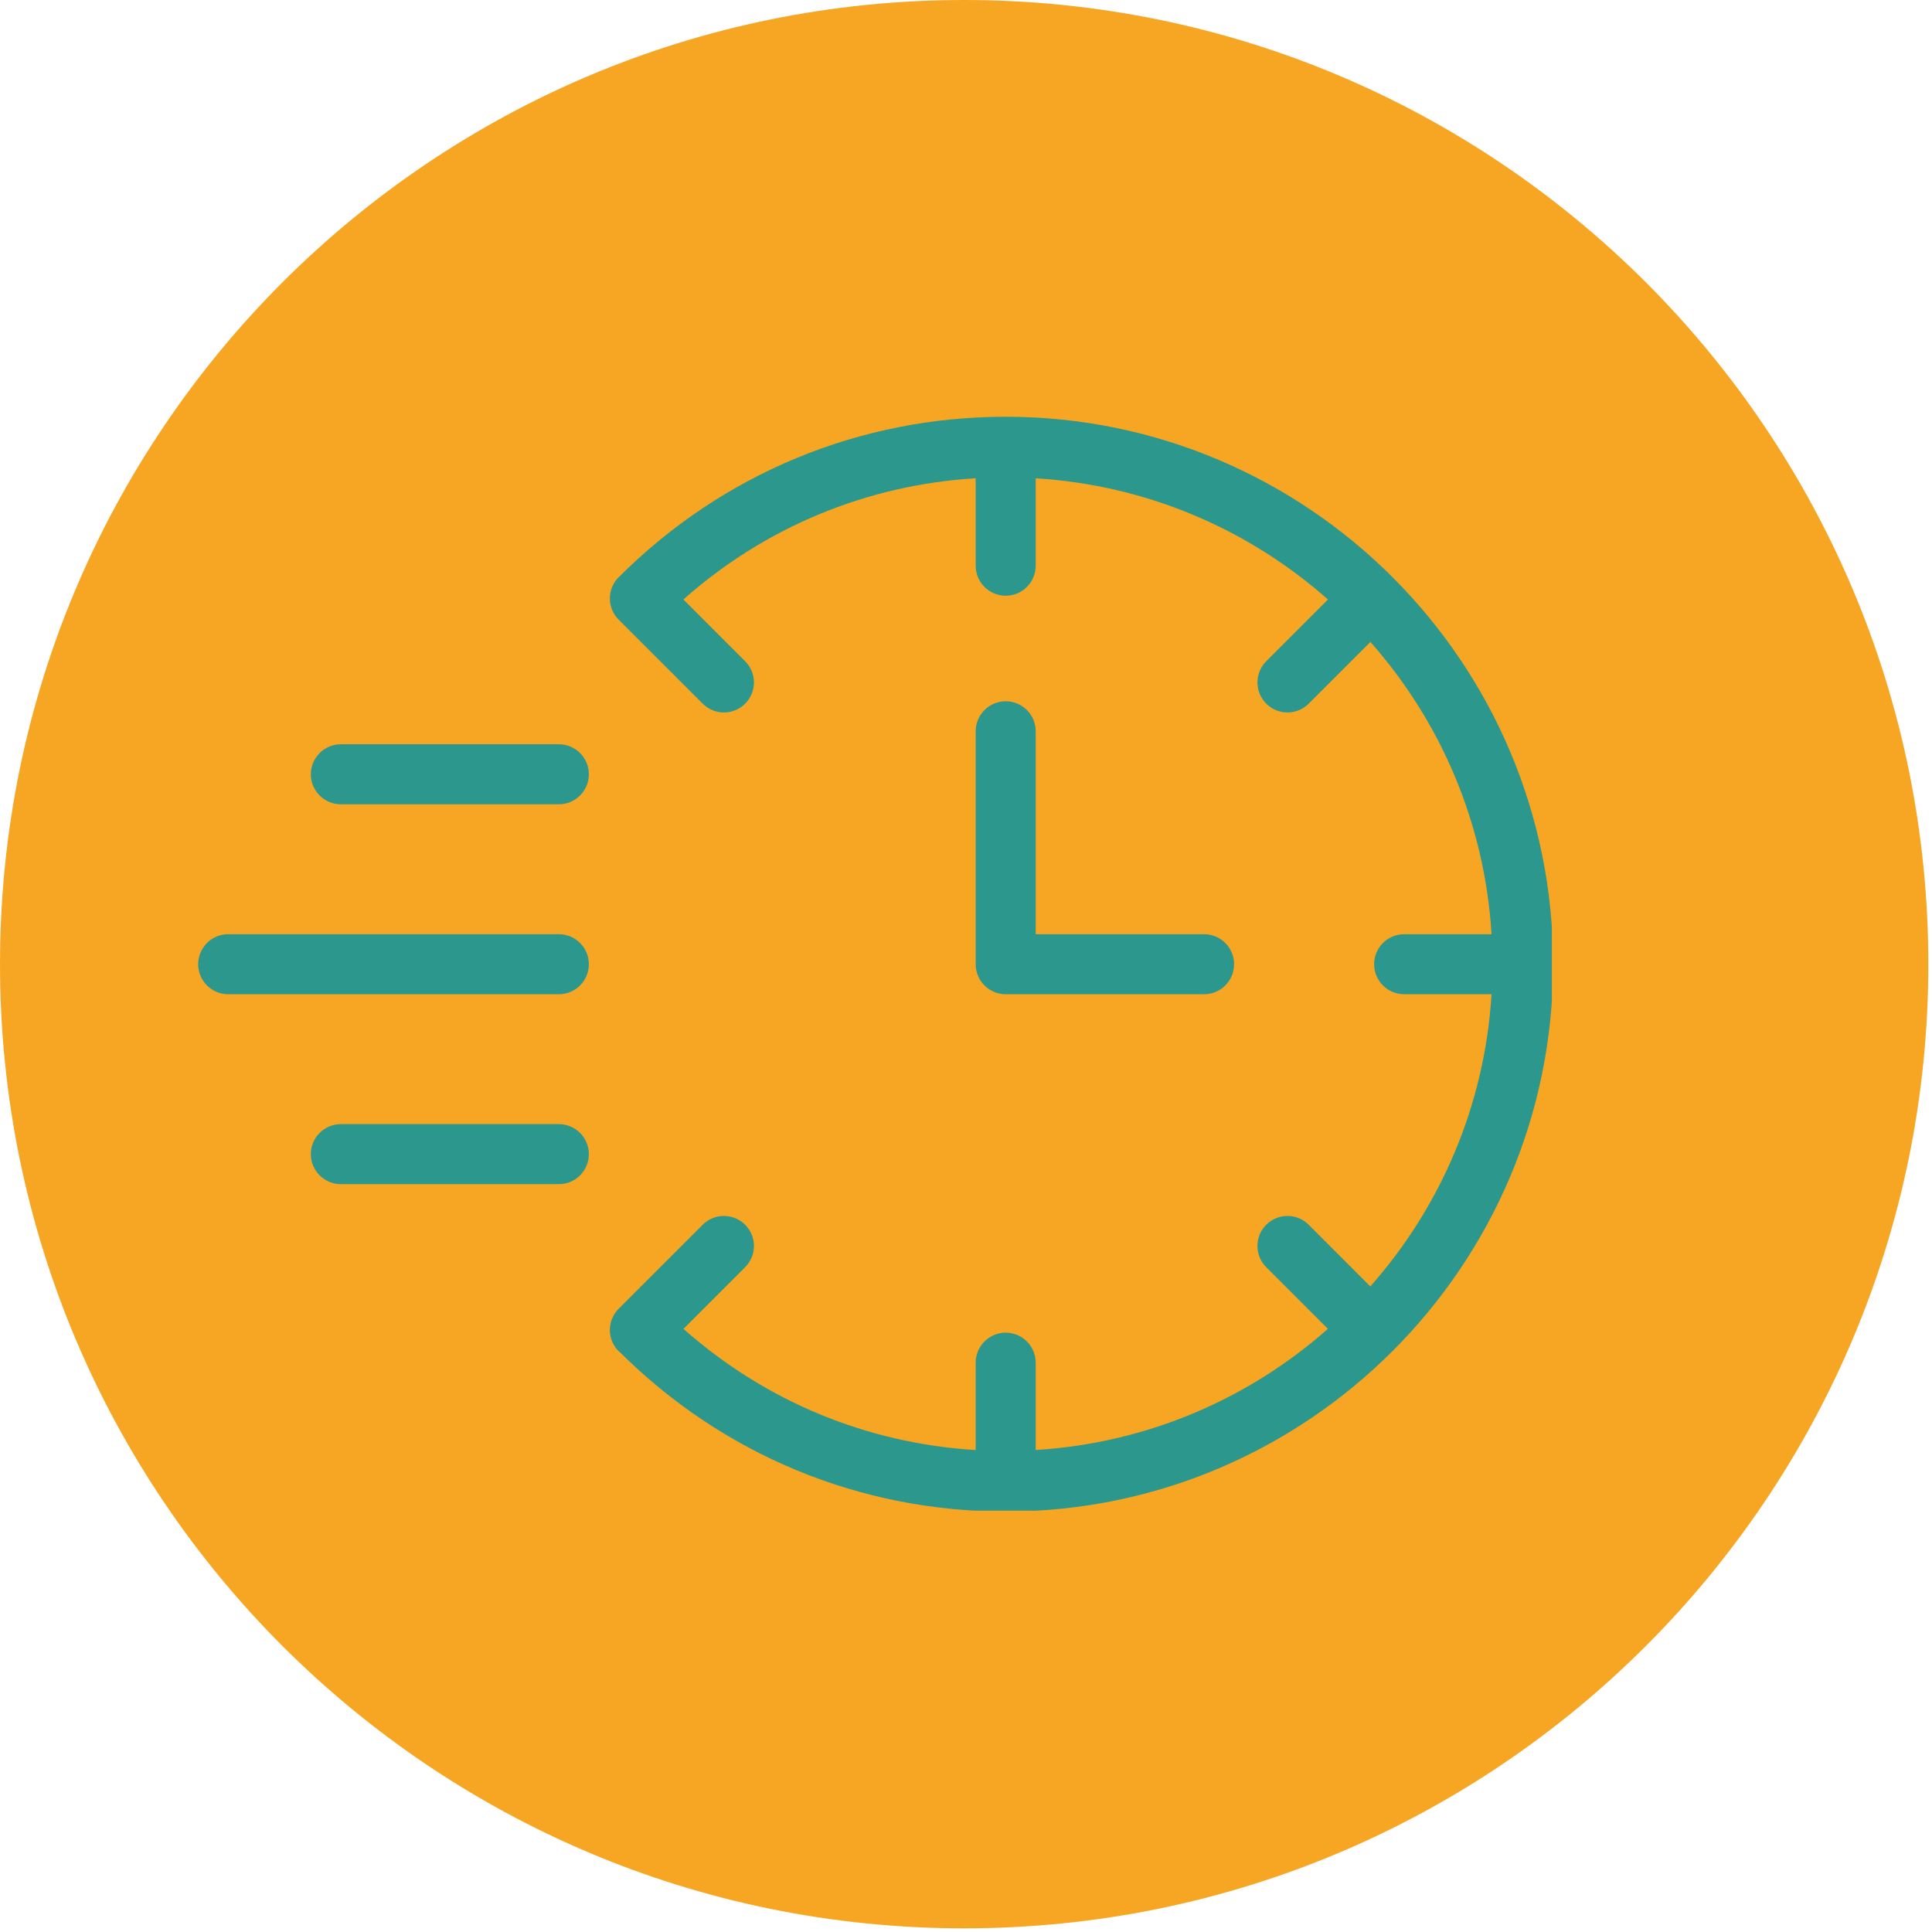
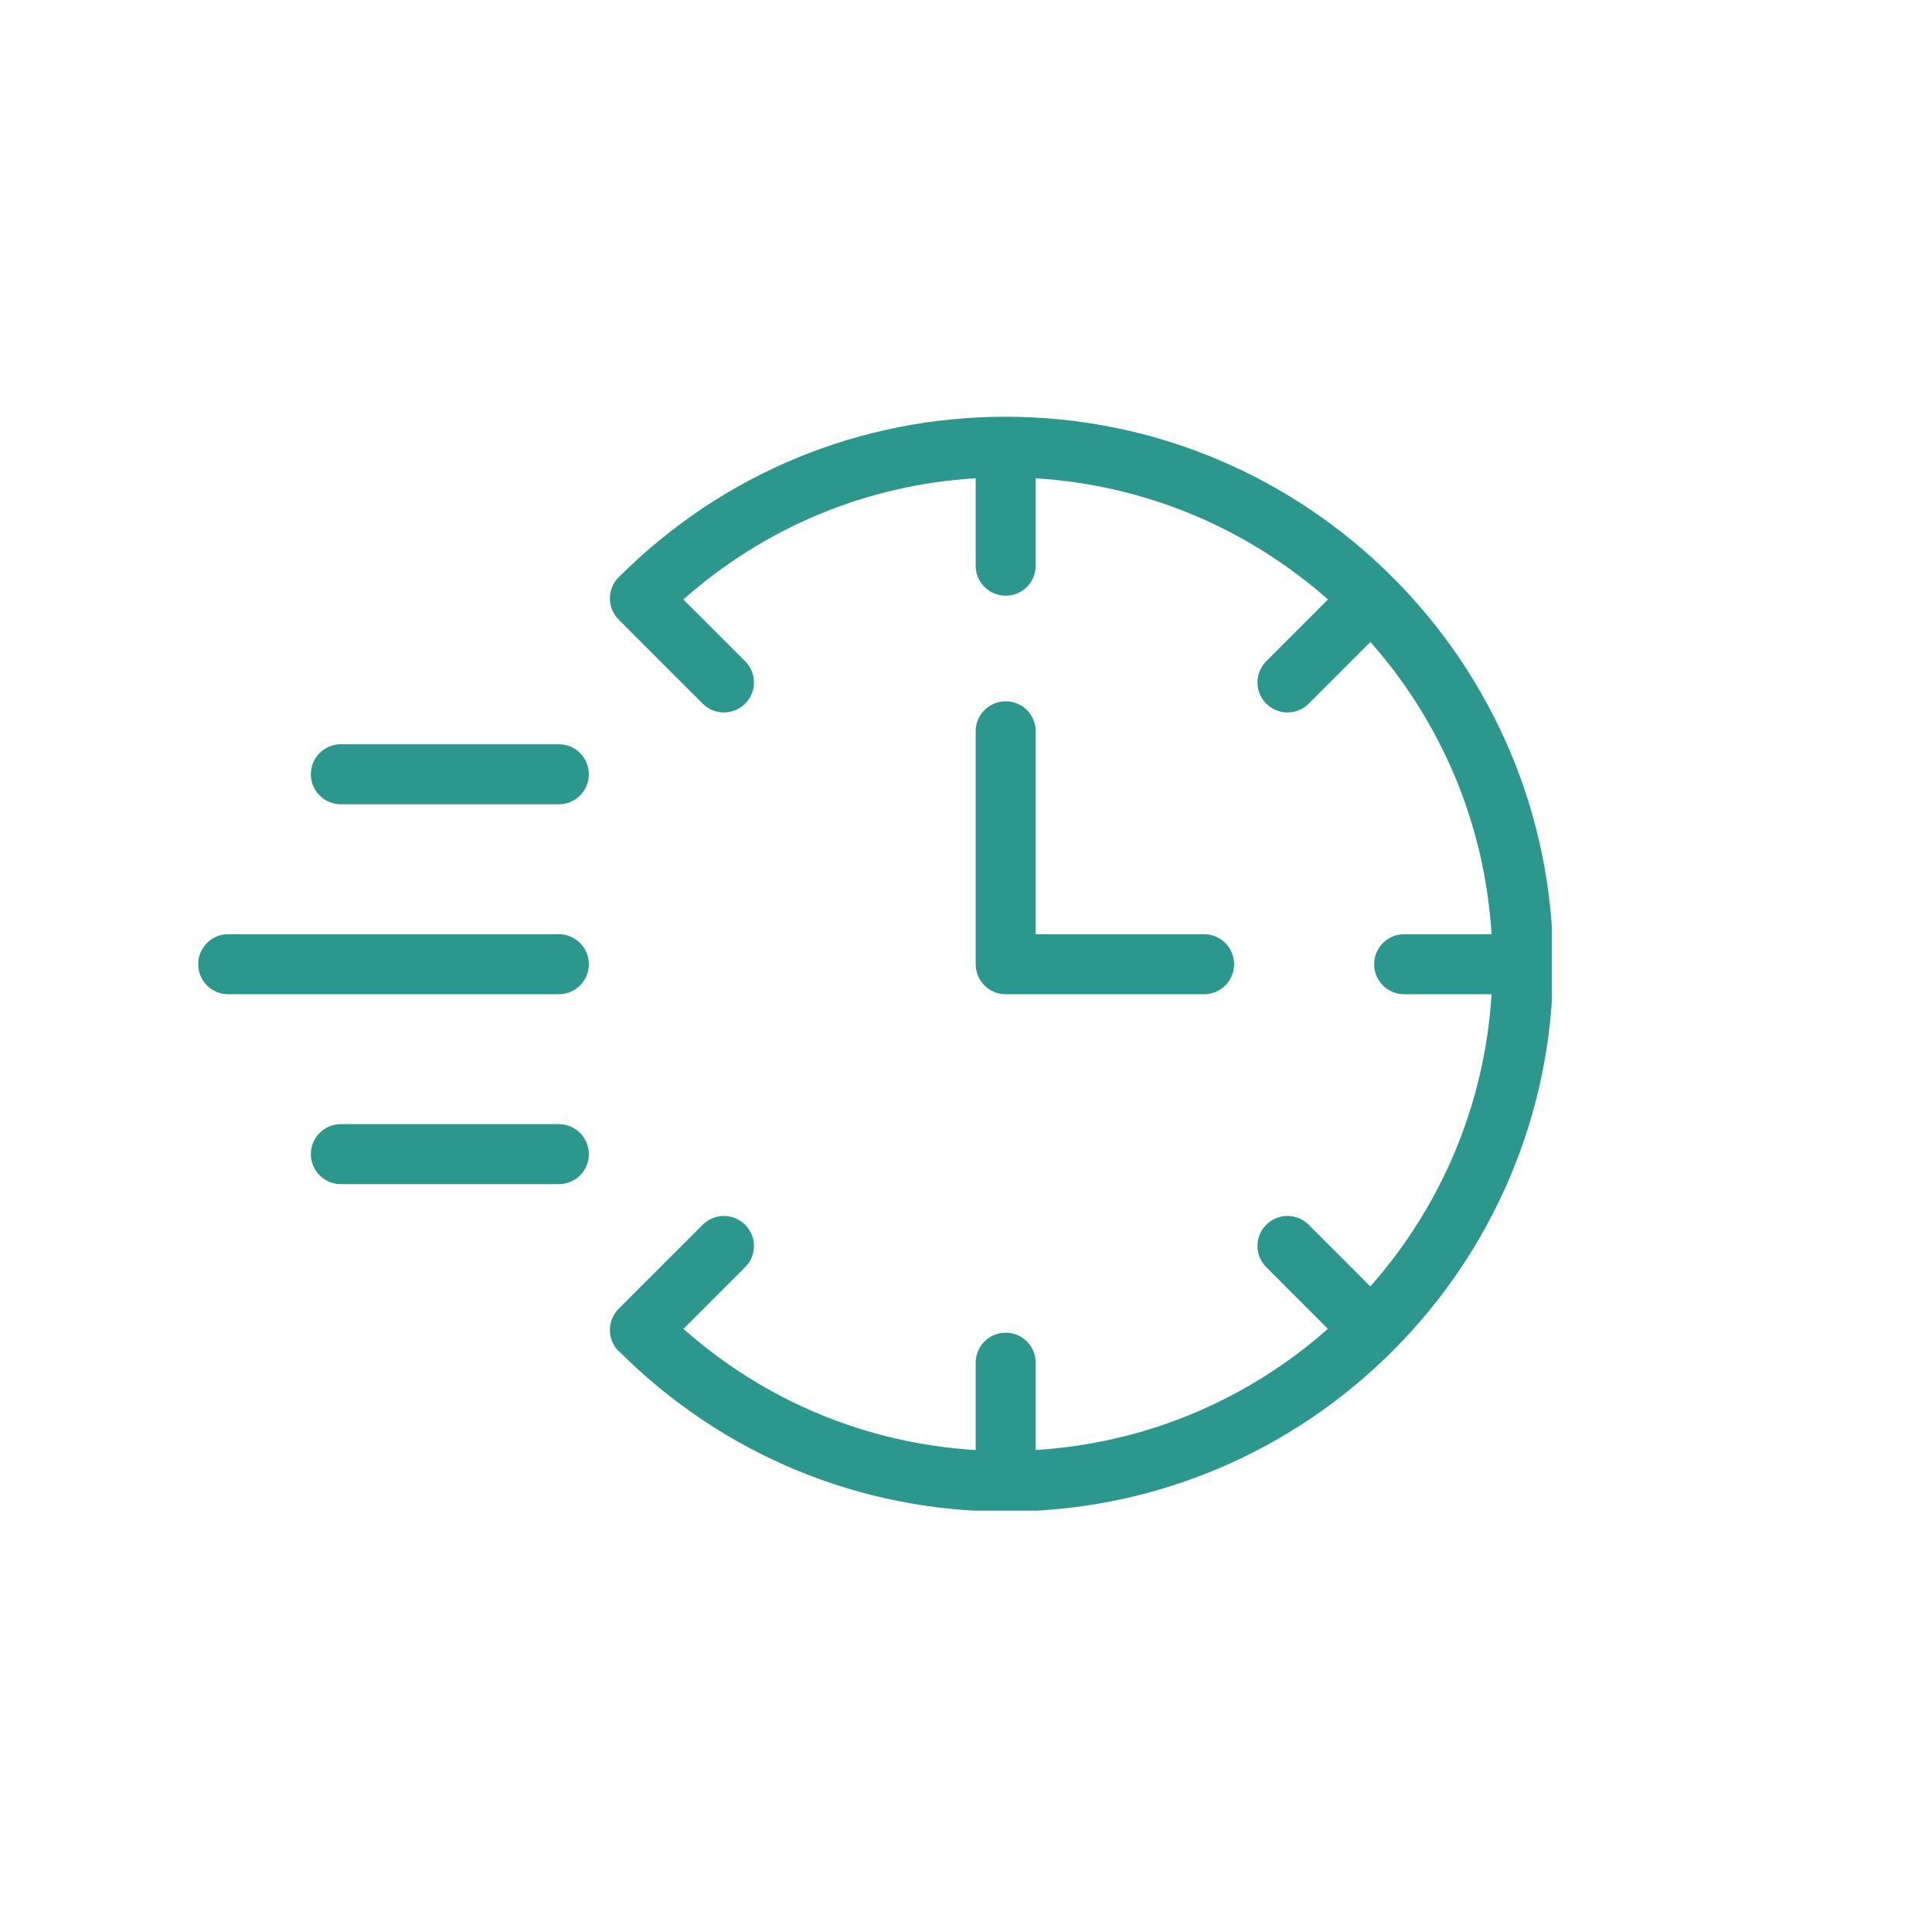
<svg xmlns="http://www.w3.org/2000/svg" version="1.0" preserveAspectRatio="xMidYMid meet" height="506" viewBox="0 0 379.5 379.5" zoomAndPan="magnify" width="506">
  <defs>
    <clipPath id="21772526b1">
      <path clip-rule="nonzero" d="M 0 0 L 378.781 0 L 378.781 378.781 L 0 378.781 Z M 0 0" />
    </clipPath>
    <clipPath id="09c3148232">
      <path clip-rule="nonzero" d="M 189.391 0 C 84.793 0 0 84.793 0 189.391 C 0 293.988 84.793 378.781 189.391 378.781 C 293.988 378.781 378.781 293.988 378.781 189.391 C 378.781 84.793 293.988 0 189.391 0 Z M 189.391 0" />
    </clipPath>
    <clipPath id="8e4949ff71">
      <path clip-rule="nonzero" d="M 0 0 L 378.781 0 L 378.781 378.781 L 0 378.781 Z M 0 0" />
    </clipPath>
    <clipPath id="c30b299ce9">
      <path clip-rule="nonzero" d="M 189.391 0 C 84.793 0 0 84.793 0 189.391 C 0 293.988 84.793 378.781 189.391 378.781 C 293.988 378.781 378.781 293.988 378.781 189.391 C 378.781 84.793 293.988 0 189.391 0 Z M 189.391 0" />
    </clipPath>
    <clipPath id="5af28a537a">
      <rect height="379" y="0" width="379" x="0" />
    </clipPath>
    <clipPath id="bc9b963057">
      <path clip-rule="nonzero" d="M 119 81.766 L 304.828 81.766 L 304.828 296.734 L 119 296.734 Z M 119 81.766" />
    </clipPath>
    <clipPath id="841259f5b1">
      <path clip-rule="nonzero" d="M 38.93 183 L 116 183 L 116 196 L 38.93 196 Z M 38.93 183" />
    </clipPath>
  </defs>
  <g clip-path="url(#21772526b1)">
    <g clip-path="url(#09c3148232)">
      <g transform="matrix(1, 0, 0, 1, 0, -0)">
        <g clip-path="url(#5af28a537a)">
          <g clip-path="url(#8e4949ff71)">
            <g clip-path="url(#c30b299ce9)">
-               <path fill-rule="nonzero" fill-opacity="1" d="M 0 0 L 378.781 0 L 378.781 378.781 L 0 378.781 Z M 0 0" fill="#f6a623" />
-             </g>
+               </g>
          </g>
        </g>
      </g>
    </g>
  </g>
  <g clip-path="url(#bc9b963057)">
    <path fill-rule="nonzero" fill-opacity="1" d="M 197.547 81.863 C 168.863 81.863 141.883 93.047 121.566 113.352 C 121.555 113.363 121.535 113.367 121.523 113.379 C 119.223 115.684 119.223 119.414 121.523 121.715 L 138.031 138.219 C 139.184 139.371 140.691 139.945 142.199 139.945 C 143.707 139.945 145.215 139.371 146.367 138.219 C 148.672 135.914 148.672 132.184 146.367 129.883 L 134.234 117.754 C 150.281 103.531 170.281 95.238 191.652 93.941 L 191.652 111.121 C 191.652 114.379 194.293 117.016 197.547 117.016 C 200.801 117.016 203.441 114.379 203.441 111.121 L 203.441 93.953 C 225.398 95.297 245.34 104.039 260.852 117.758 L 248.727 129.883 C 246.422 132.184 246.422 135.914 248.727 138.219 C 249.875 139.371 251.383 139.945 252.895 139.945 C 254.402 139.945 255.91 139.371 257.062 138.219 L 269.188 126.098 C 282.906 141.605 291.641 161.551 292.984 183.508 L 275.816 183.508 C 272.562 183.508 269.922 186.145 269.922 189.402 C 269.922 192.656 272.562 195.297 275.816 195.297 L 292.984 195.297 C 291.633 217.25 282.895 237.184 269.172 252.688 L 257.062 240.574 C 254.758 238.273 251.027 238.273 248.727 240.574 C 246.422 242.879 246.422 246.609 248.727 248.91 L 260.836 261.023 C 245.328 274.742 225.391 283.473 203.441 284.82 L 203.441 267.672 C 203.441 264.418 200.801 261.777 197.547 261.777 C 194.293 261.777 191.652 264.418 191.652 267.672 L 191.652 284.832 C 170.293 283.535 150.297 275.242 134.25 261.027 L 146.367 248.91 C 148.672 246.609 148.672 242.879 146.367 240.574 C 144.066 238.273 140.336 238.273 138.031 240.574 L 121.57 257.031 C 121.562 257.043 121.547 257.043 121.535 257.055 C 120.957 257.633 120.527 258.305 120.238 259.012 C 119.367 261.148 119.793 263.684 121.523 265.414 C 121.566 265.457 121.621 265.469 121.664 265.508 C 141.977 285.758 168.914 296.91 197.547 296.91 C 256.84 296.91 305.074 248.676 305.074 189.387 C 305.074 130.098 256.84 81.863 197.547 81.863 Z M 197.547 81.863" fill="#2c978c" />
  </g>
  <path fill-rule="nonzero" fill-opacity="1" d="M 197.547 137.75 C 194.293 137.75 191.652 140.391 191.652 143.645 L 191.652 189.402 C 191.652 192.656 194.293 195.297 197.547 195.297 L 236.516 195.297 C 239.77 195.297 242.41 192.656 242.41 189.402 C 242.41 186.145 239.77 183.504 236.516 183.504 L 203.441 183.504 L 203.441 143.645 C 203.441 140.391 200.801 137.75 197.547 137.75 Z M 197.547 137.75" fill="#2c978c" />
  <g clip-path="url(#841259f5b1)">
    <path fill-rule="nonzero" fill-opacity="1" d="M 109.773 183.504 L 44.824 183.504 C 41.566 183.504 38.93 186.145 38.93 189.402 C 38.93 192.656 41.566 195.297 44.824 195.297 L 109.773 195.297 C 113.027 195.297 115.668 192.656 115.668 189.402 C 115.668 186.145 113.027 183.504 109.773 183.504 Z M 109.773 183.504" fill="#2c978c" />
  </g>
  <path fill-rule="nonzero" fill-opacity="1" d="M 109.773 146.195 L 66.953 146.195 C 63.699 146.195 61.059 148.832 61.059 152.09 C 61.059 155.344 63.699 157.984 66.953 157.984 L 109.773 157.984 C 113.027 157.984 115.668 155.344 115.668 152.09 C 115.668 148.832 113.027 146.195 109.773 146.195 Z M 109.773 146.195" fill="#2c978c" />
  <path fill-rule="nonzero" fill-opacity="1" d="M 109.773 220.812 L 66.953 220.812 C 63.699 220.812 61.059 223.449 61.059 226.707 C 61.059 229.961 63.699 232.602 66.953 232.602 L 109.773 232.602 C 113.027 232.602 115.668 229.961 115.668 226.707 C 115.668 223.449 113.027 220.812 109.773 220.812 Z M 109.773 220.812" fill="#2c978c" />
</svg>